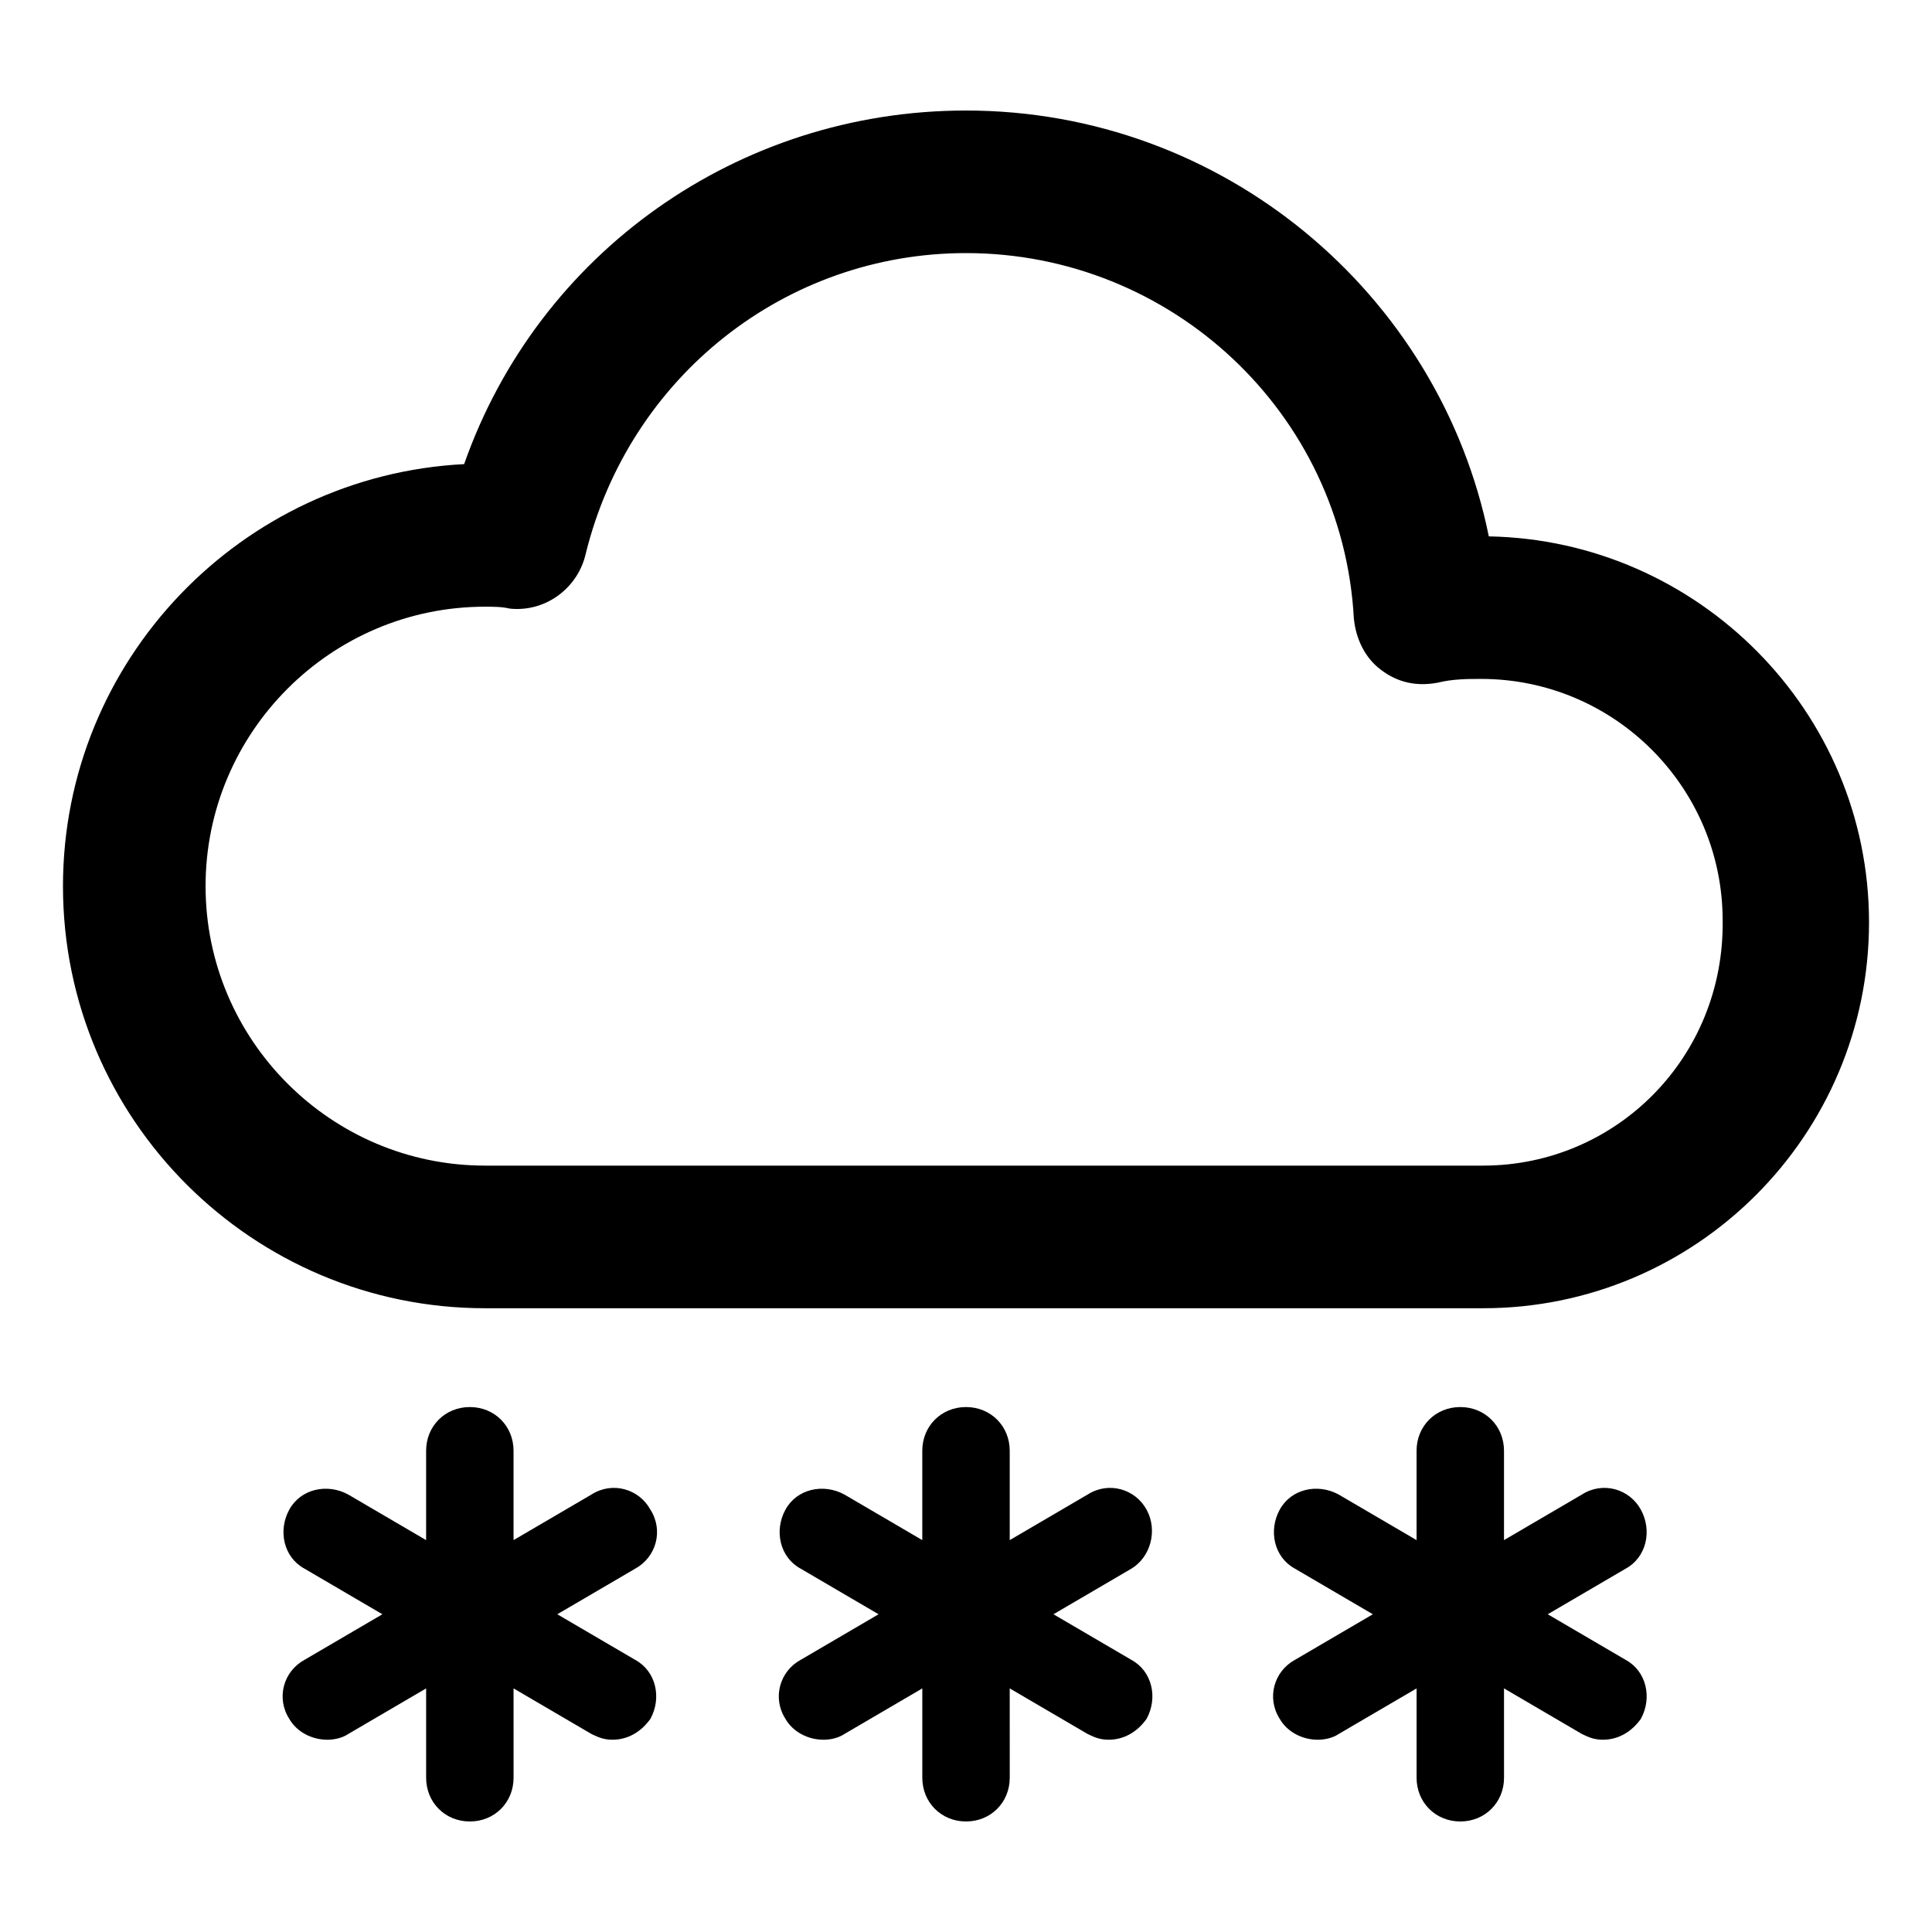
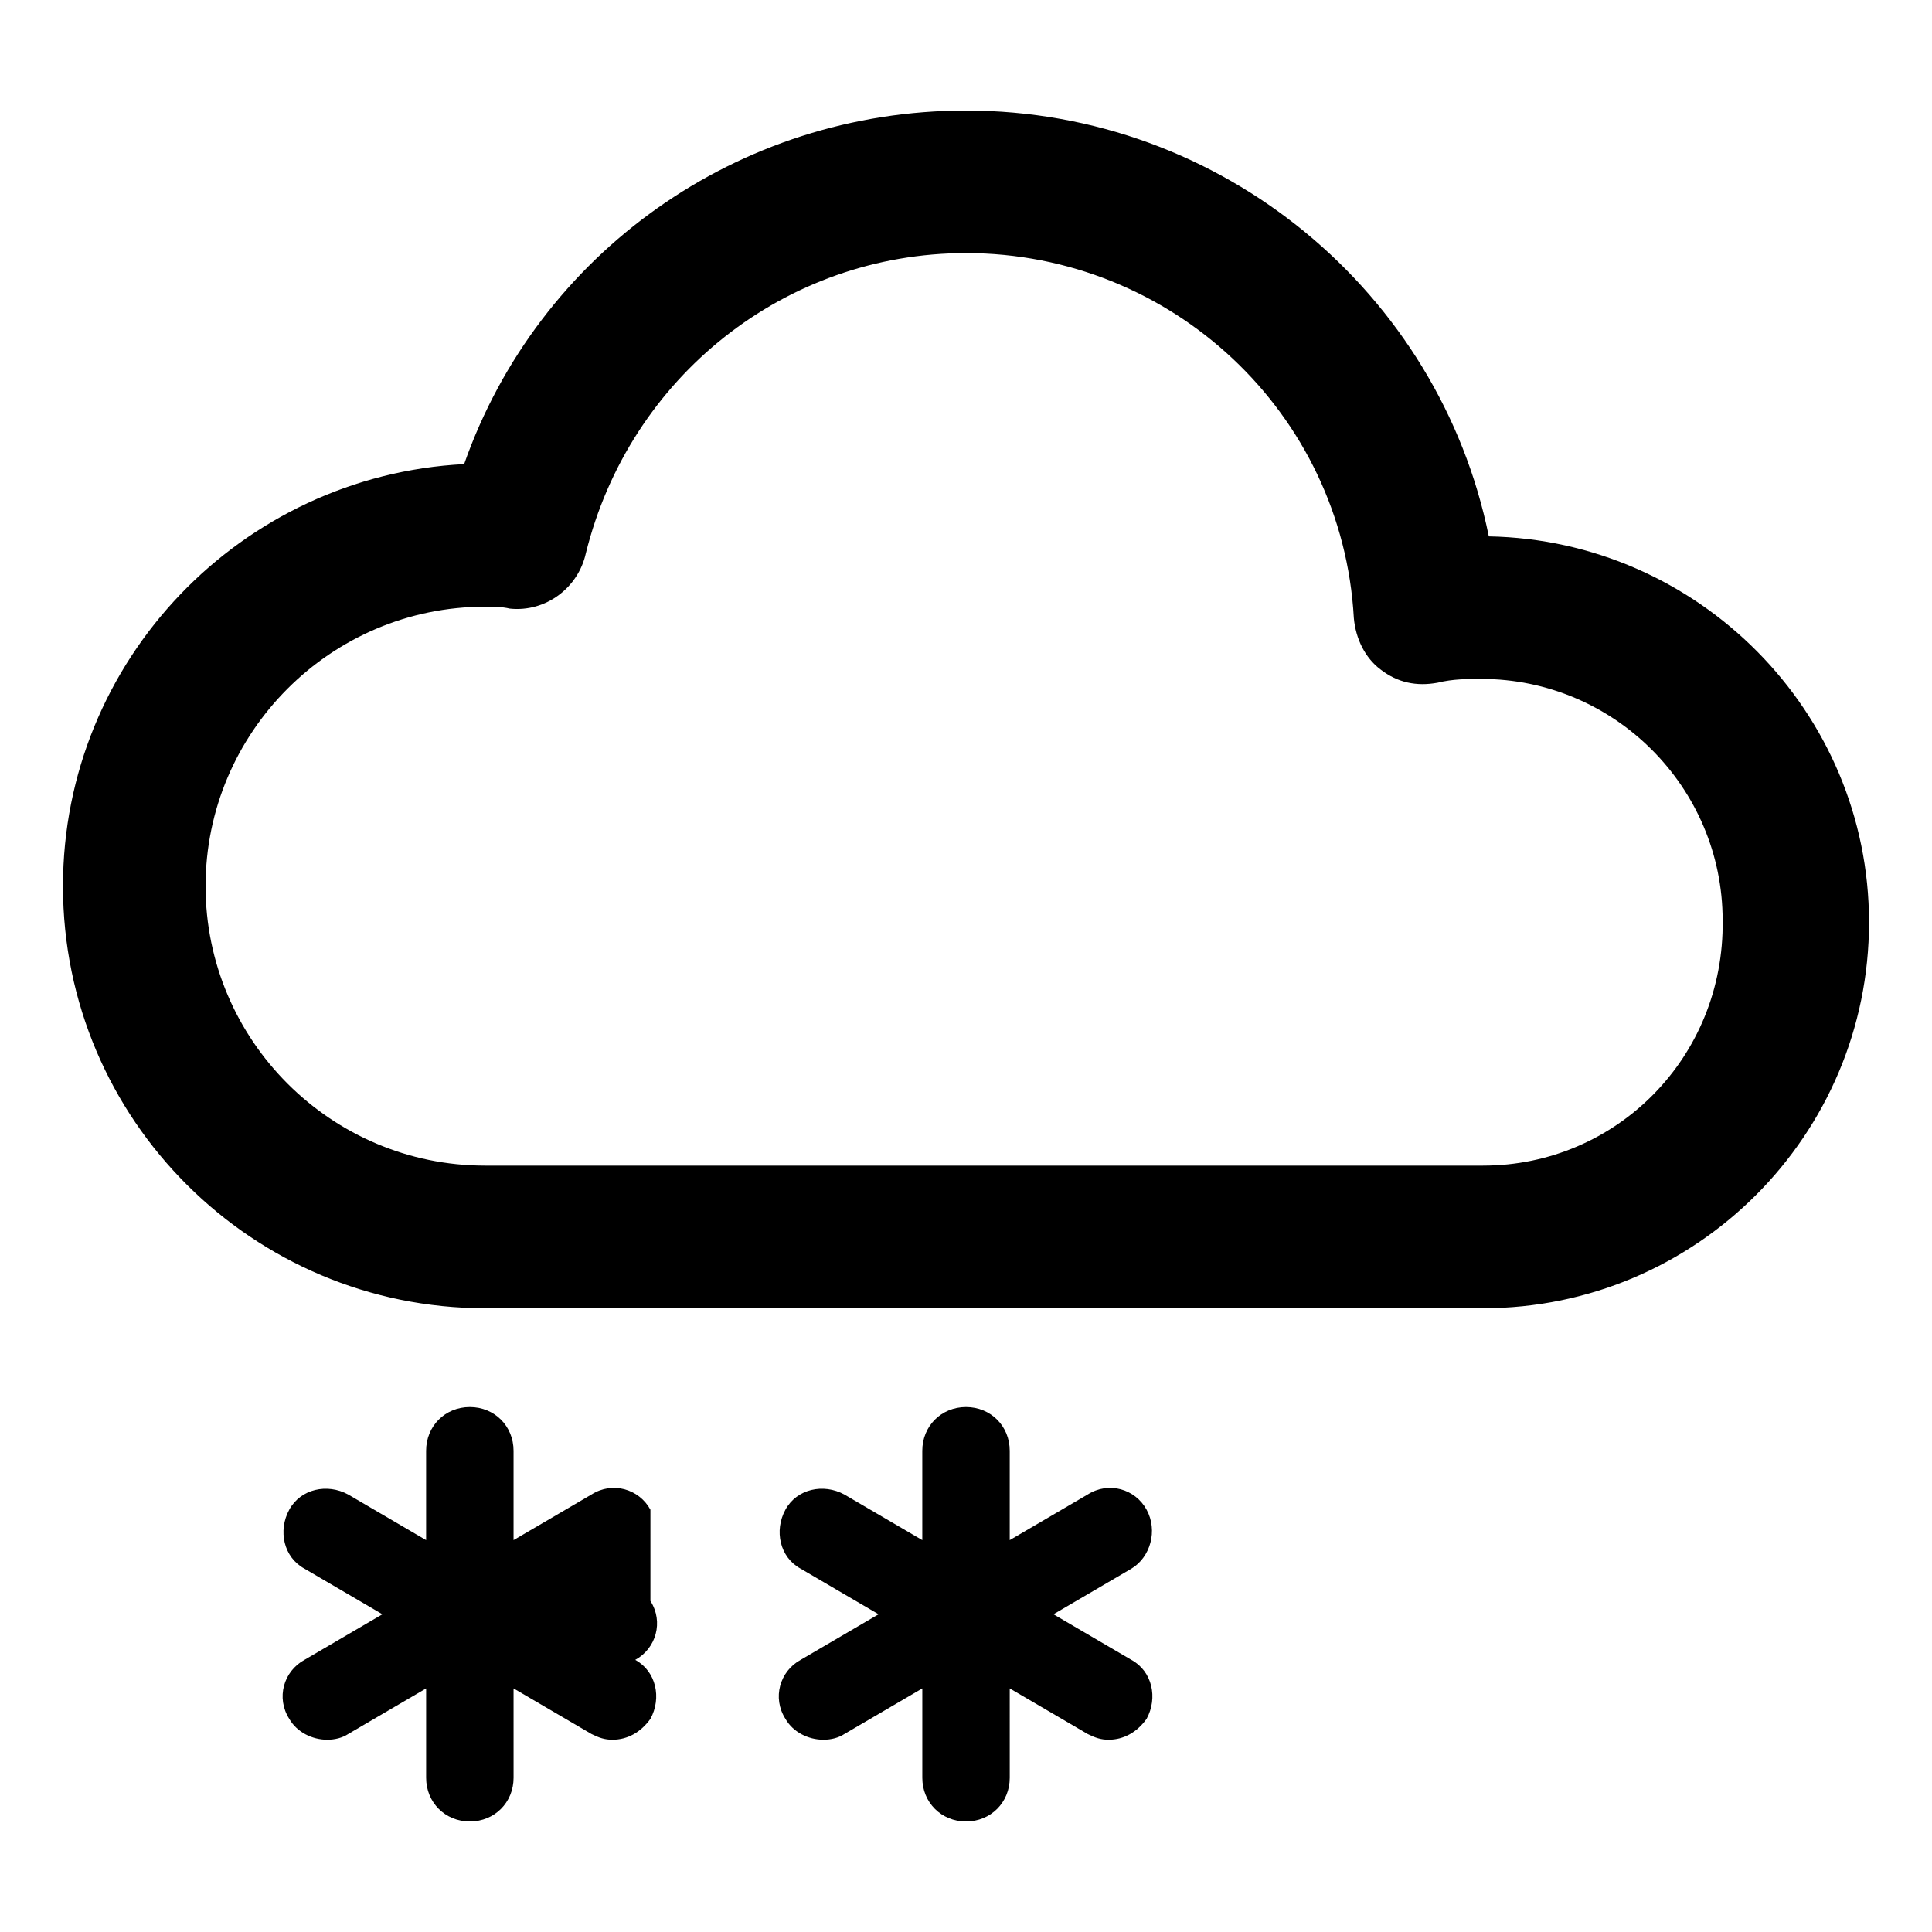
<svg xmlns="http://www.w3.org/2000/svg" fill="#000000" width="800px" height="800px" version="1.1" viewBox="144 144 512 512">
  <g>
    <path d="m538.55 286.14c-13.102-64.488-70.535-112.85-138.55-112.85-60.457 0-113.36 37.785-133 93.707-58.949 3.023-106.31 51.895-106.31 111.85 0 61.969 50.383 111.85 111.85 111.85h264.5c56.426 0 102.27-45.848 102.27-102.27 0-55.926-45.344-101.27-100.76-102.28zm-1.512 166.76h-264.5c-40.809 0-74.059-33.25-74.059-74.059s33.25-74.059 74.059-74.059c2.016 0 4.535 0 6.551 0.504 9.574 1.008 18.137-5.543 20.152-14.609 11.586-46.859 52.898-79.605 100.76-79.605 54.41 0 99.754 42.32 102.78 96.73 0.504 5.543 3.023 10.578 7.055 13.602 4.535 3.527 9.574 4.535 15.113 3.527 4.031-1.008 8.062-1.008 11.586-1.008 35.266 0 63.984 28.719 63.984 63.984 0.504 36.273-28.215 64.992-63.48 64.992z" />
-     <path d="m316.37 544.09c-3.023-5.543-10.078-7.559-15.617-4.031l-20.656 12.09v-23.68c0-6.551-5.039-11.586-11.586-11.586-6.551 0-11.586 5.039-11.586 11.586v23.68l-20.656-12.09c-5.543-3.023-12.594-1.512-15.617 4.031-3.023 5.543-1.512 12.594 4.031 15.617l20.656 12.09-20.656 12.09c-5.543 3.023-7.559 10.078-4.031 15.617 2.016 3.527 6.047 5.543 10.078 5.543 2.016 0 4.031-0.504 5.543-1.512l20.656-12.09v23.68c0 6.551 5.039 11.586 11.586 11.586 6.551 0 11.586-5.039 11.586-11.586l-0.004-23.68 20.656 12.09c2.016 1.008 3.527 1.512 5.543 1.512 4.031 0 7.559-2.016 10.078-5.543 3.023-5.543 1.512-12.594-4.031-15.617l-20.656-12.09 20.656-12.09c5.539-3.023 7.555-10.078 4.027-15.617z" />
+     <path d="m316.37 544.09c-3.023-5.543-10.078-7.559-15.617-4.031l-20.656 12.09v-23.68c0-6.551-5.039-11.586-11.586-11.586-6.551 0-11.586 5.039-11.586 11.586v23.68l-20.656-12.09c-5.543-3.023-12.594-1.512-15.617 4.031-3.023 5.543-1.512 12.594 4.031 15.617l20.656 12.09-20.656 12.09c-5.543 3.023-7.559 10.078-4.031 15.617 2.016 3.527 6.047 5.543 10.078 5.543 2.016 0 4.031-0.504 5.543-1.512l20.656-12.09v23.68c0 6.551 5.039 11.586 11.586 11.586 6.551 0 11.586-5.039 11.586-11.586l-0.004-23.68 20.656 12.09c2.016 1.008 3.527 1.512 5.543 1.512 4.031 0 7.559-2.016 10.078-5.543 3.023-5.543 1.512-12.594-4.031-15.617c5.539-3.023 7.555-10.078 4.027-15.617z" />
    <path d="m447.86 544.09c-3.023-5.543-10.078-7.559-15.617-4.031l-20.656 12.09v-23.68c0-6.551-5.039-11.586-11.586-11.586-6.551 0-11.586 5.039-11.586 11.586v23.68l-20.656-12.09c-5.543-3.023-12.594-1.512-15.617 4.031-3.023 5.543-1.512 12.594 4.031 15.617l20.656 12.09-20.656 12.09c-5.543 3.023-7.559 10.078-4.031 15.617 2.016 3.527 6.047 5.543 10.078 5.543 2.016 0 4.031-0.504 5.543-1.512l20.656-12.09v23.68c0 6.551 5.039 11.586 11.586 11.586 6.551 0 11.586-5.039 11.586-11.586l-0.004-23.68 20.656 12.09c2.016 1.008 3.527 1.512 5.543 1.512 4.031 0 7.559-2.016 10.078-5.543 3.023-5.543 1.512-12.594-4.031-15.617l-20.656-12.09 20.656-12.09c5.035-3.023 7.051-10.078 4.027-15.617z" />
-     <path d="m578.85 544.09c-3.023-5.543-10.078-7.559-15.617-4.031l-20.656 12.09v-23.68c0-6.551-5.039-11.586-11.586-11.586-6.551 0-11.586 5.039-11.586 11.586v23.68l-20.656-12.09c-5.543-3.023-12.594-1.512-15.617 4.031-3.023 5.543-1.512 12.594 4.031 15.617l20.656 12.09-20.656 12.09c-5.543 3.023-7.559 10.078-4.031 15.617 2.016 3.527 6.047 5.543 10.078 5.543 2.016 0 4.031-0.504 5.543-1.512l20.656-12.09v23.68c0 6.551 5.039 11.586 11.586 11.586 6.551 0 11.586-5.039 11.586-11.586l-0.004-23.68 20.656 12.09c2.016 1.008 3.527 1.512 5.543 1.512 4.031 0 7.559-2.016 10.078-5.543 3.023-5.543 1.512-12.594-4.031-15.617l-20.656-12.09 20.656-12.09c5.539-3.023 7.051-10.078 4.027-15.617z" />
  </g>
</svg>